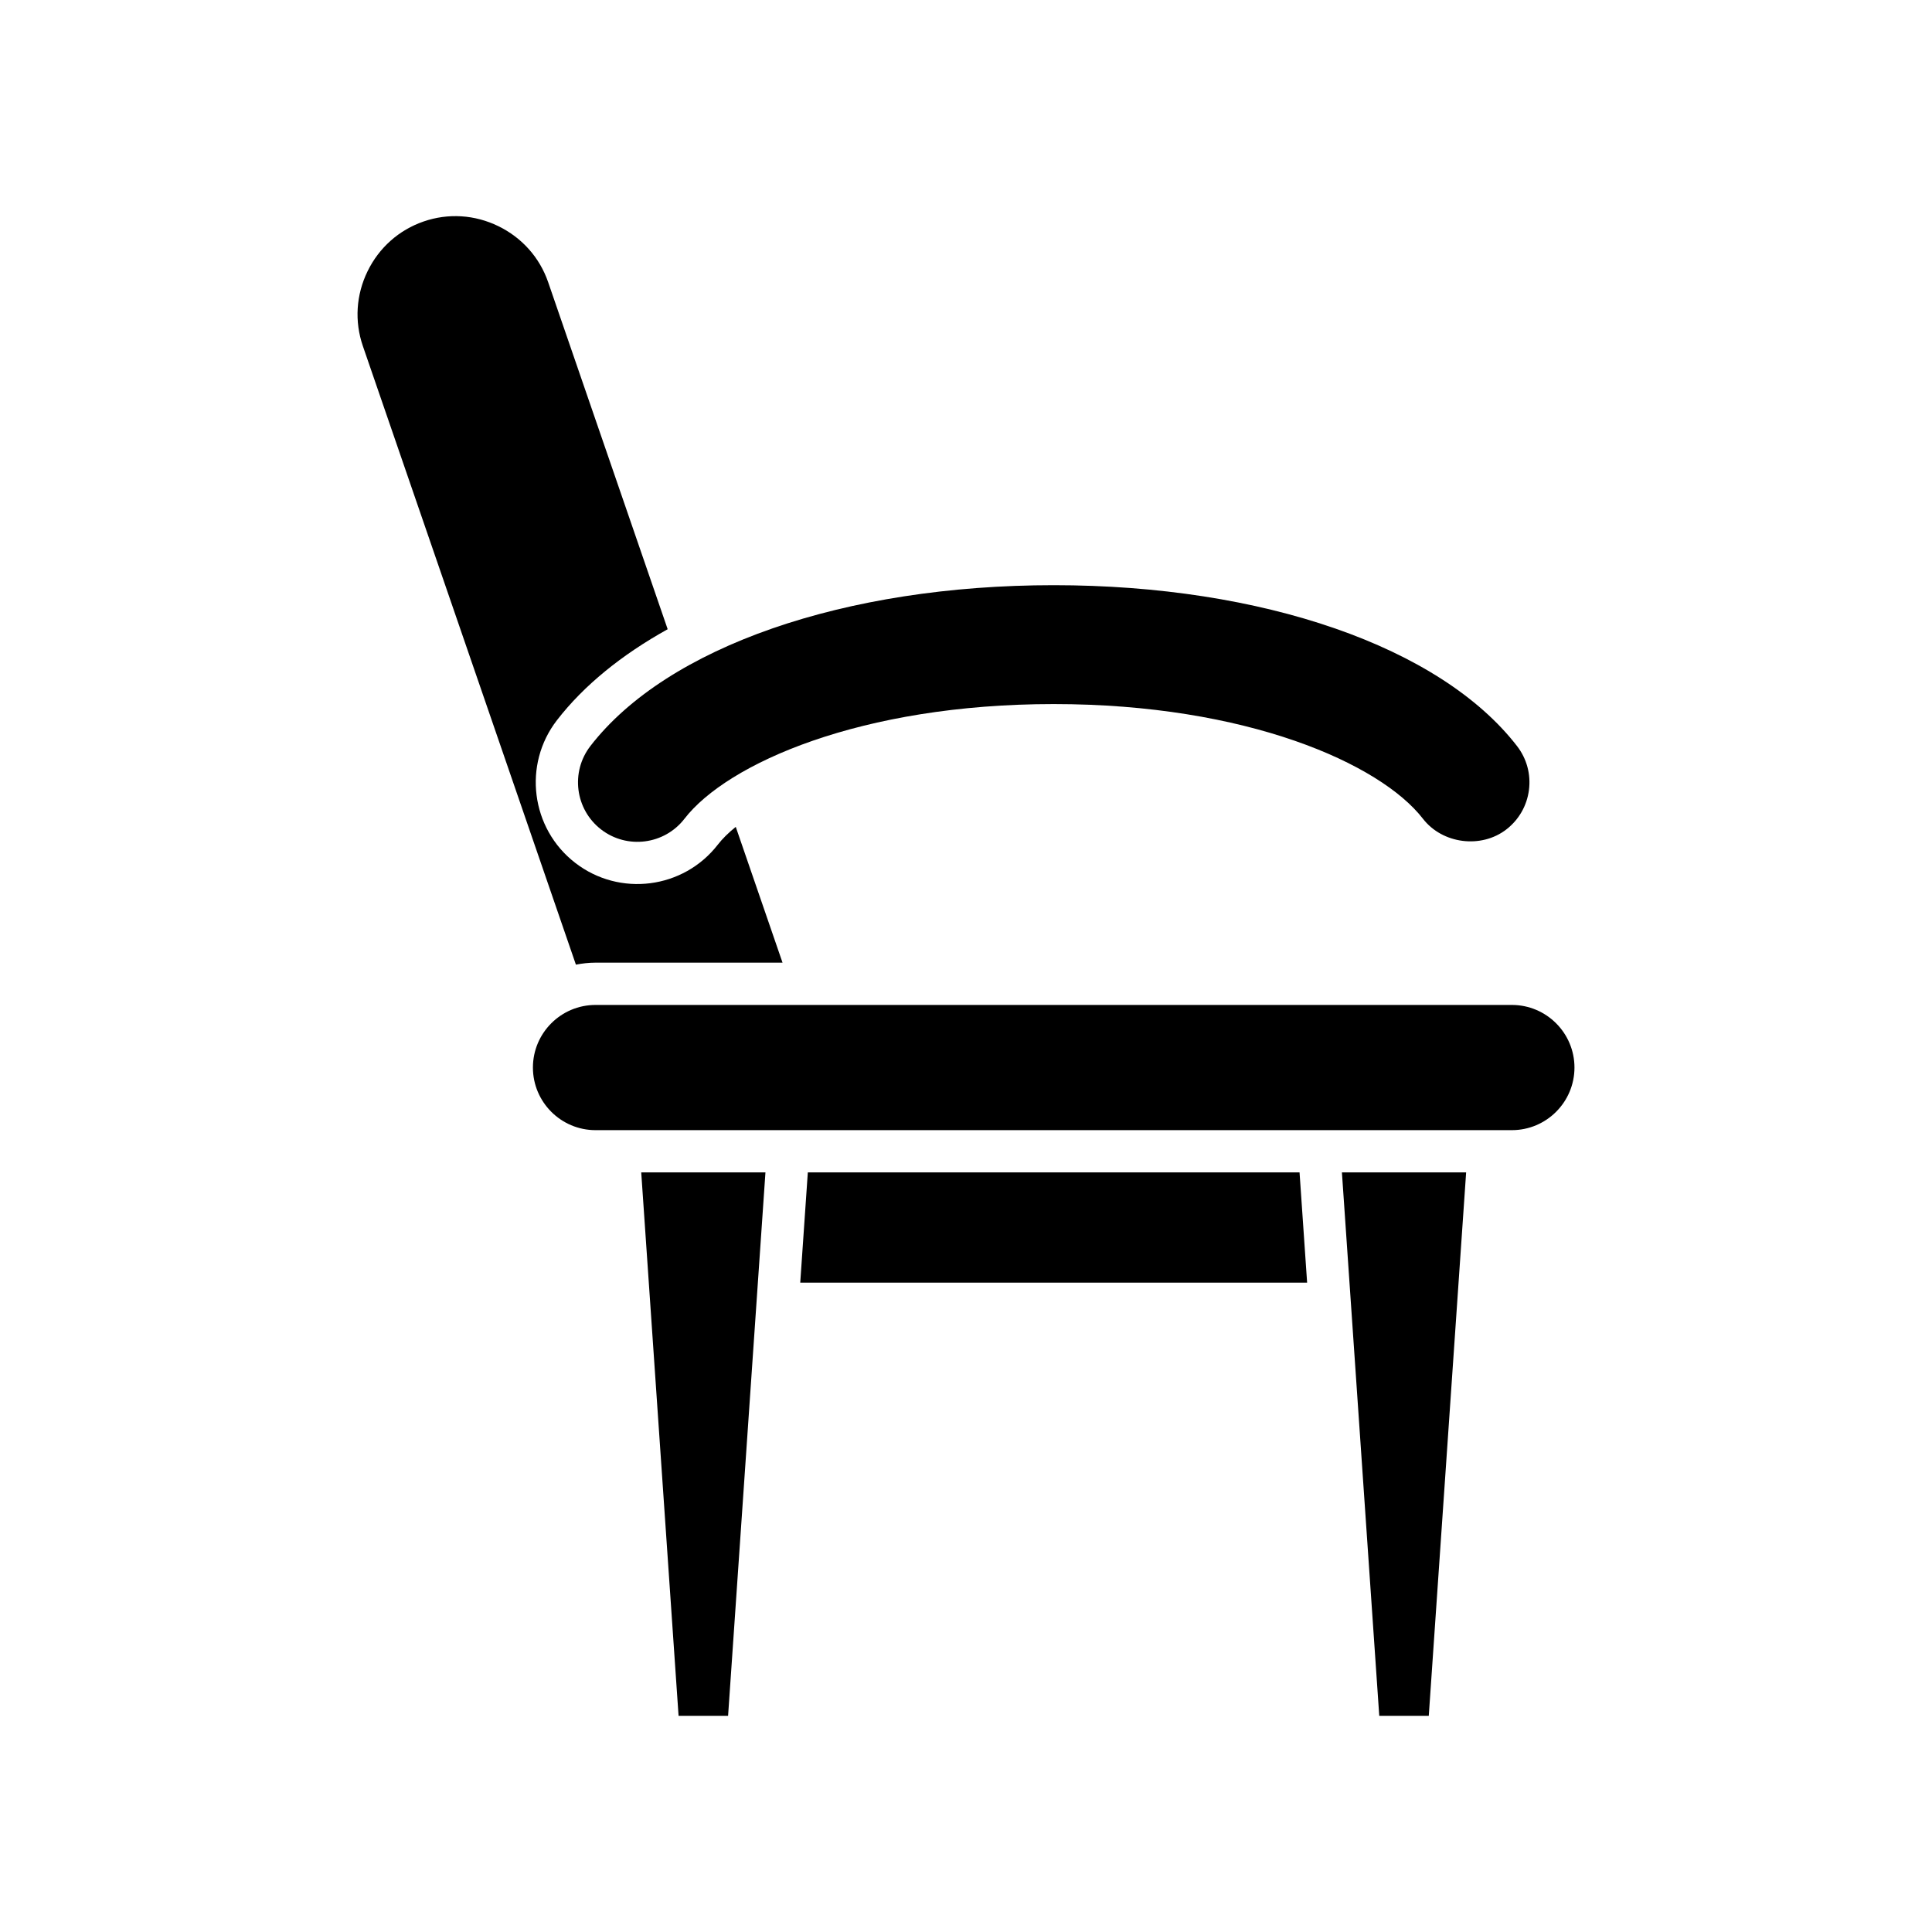
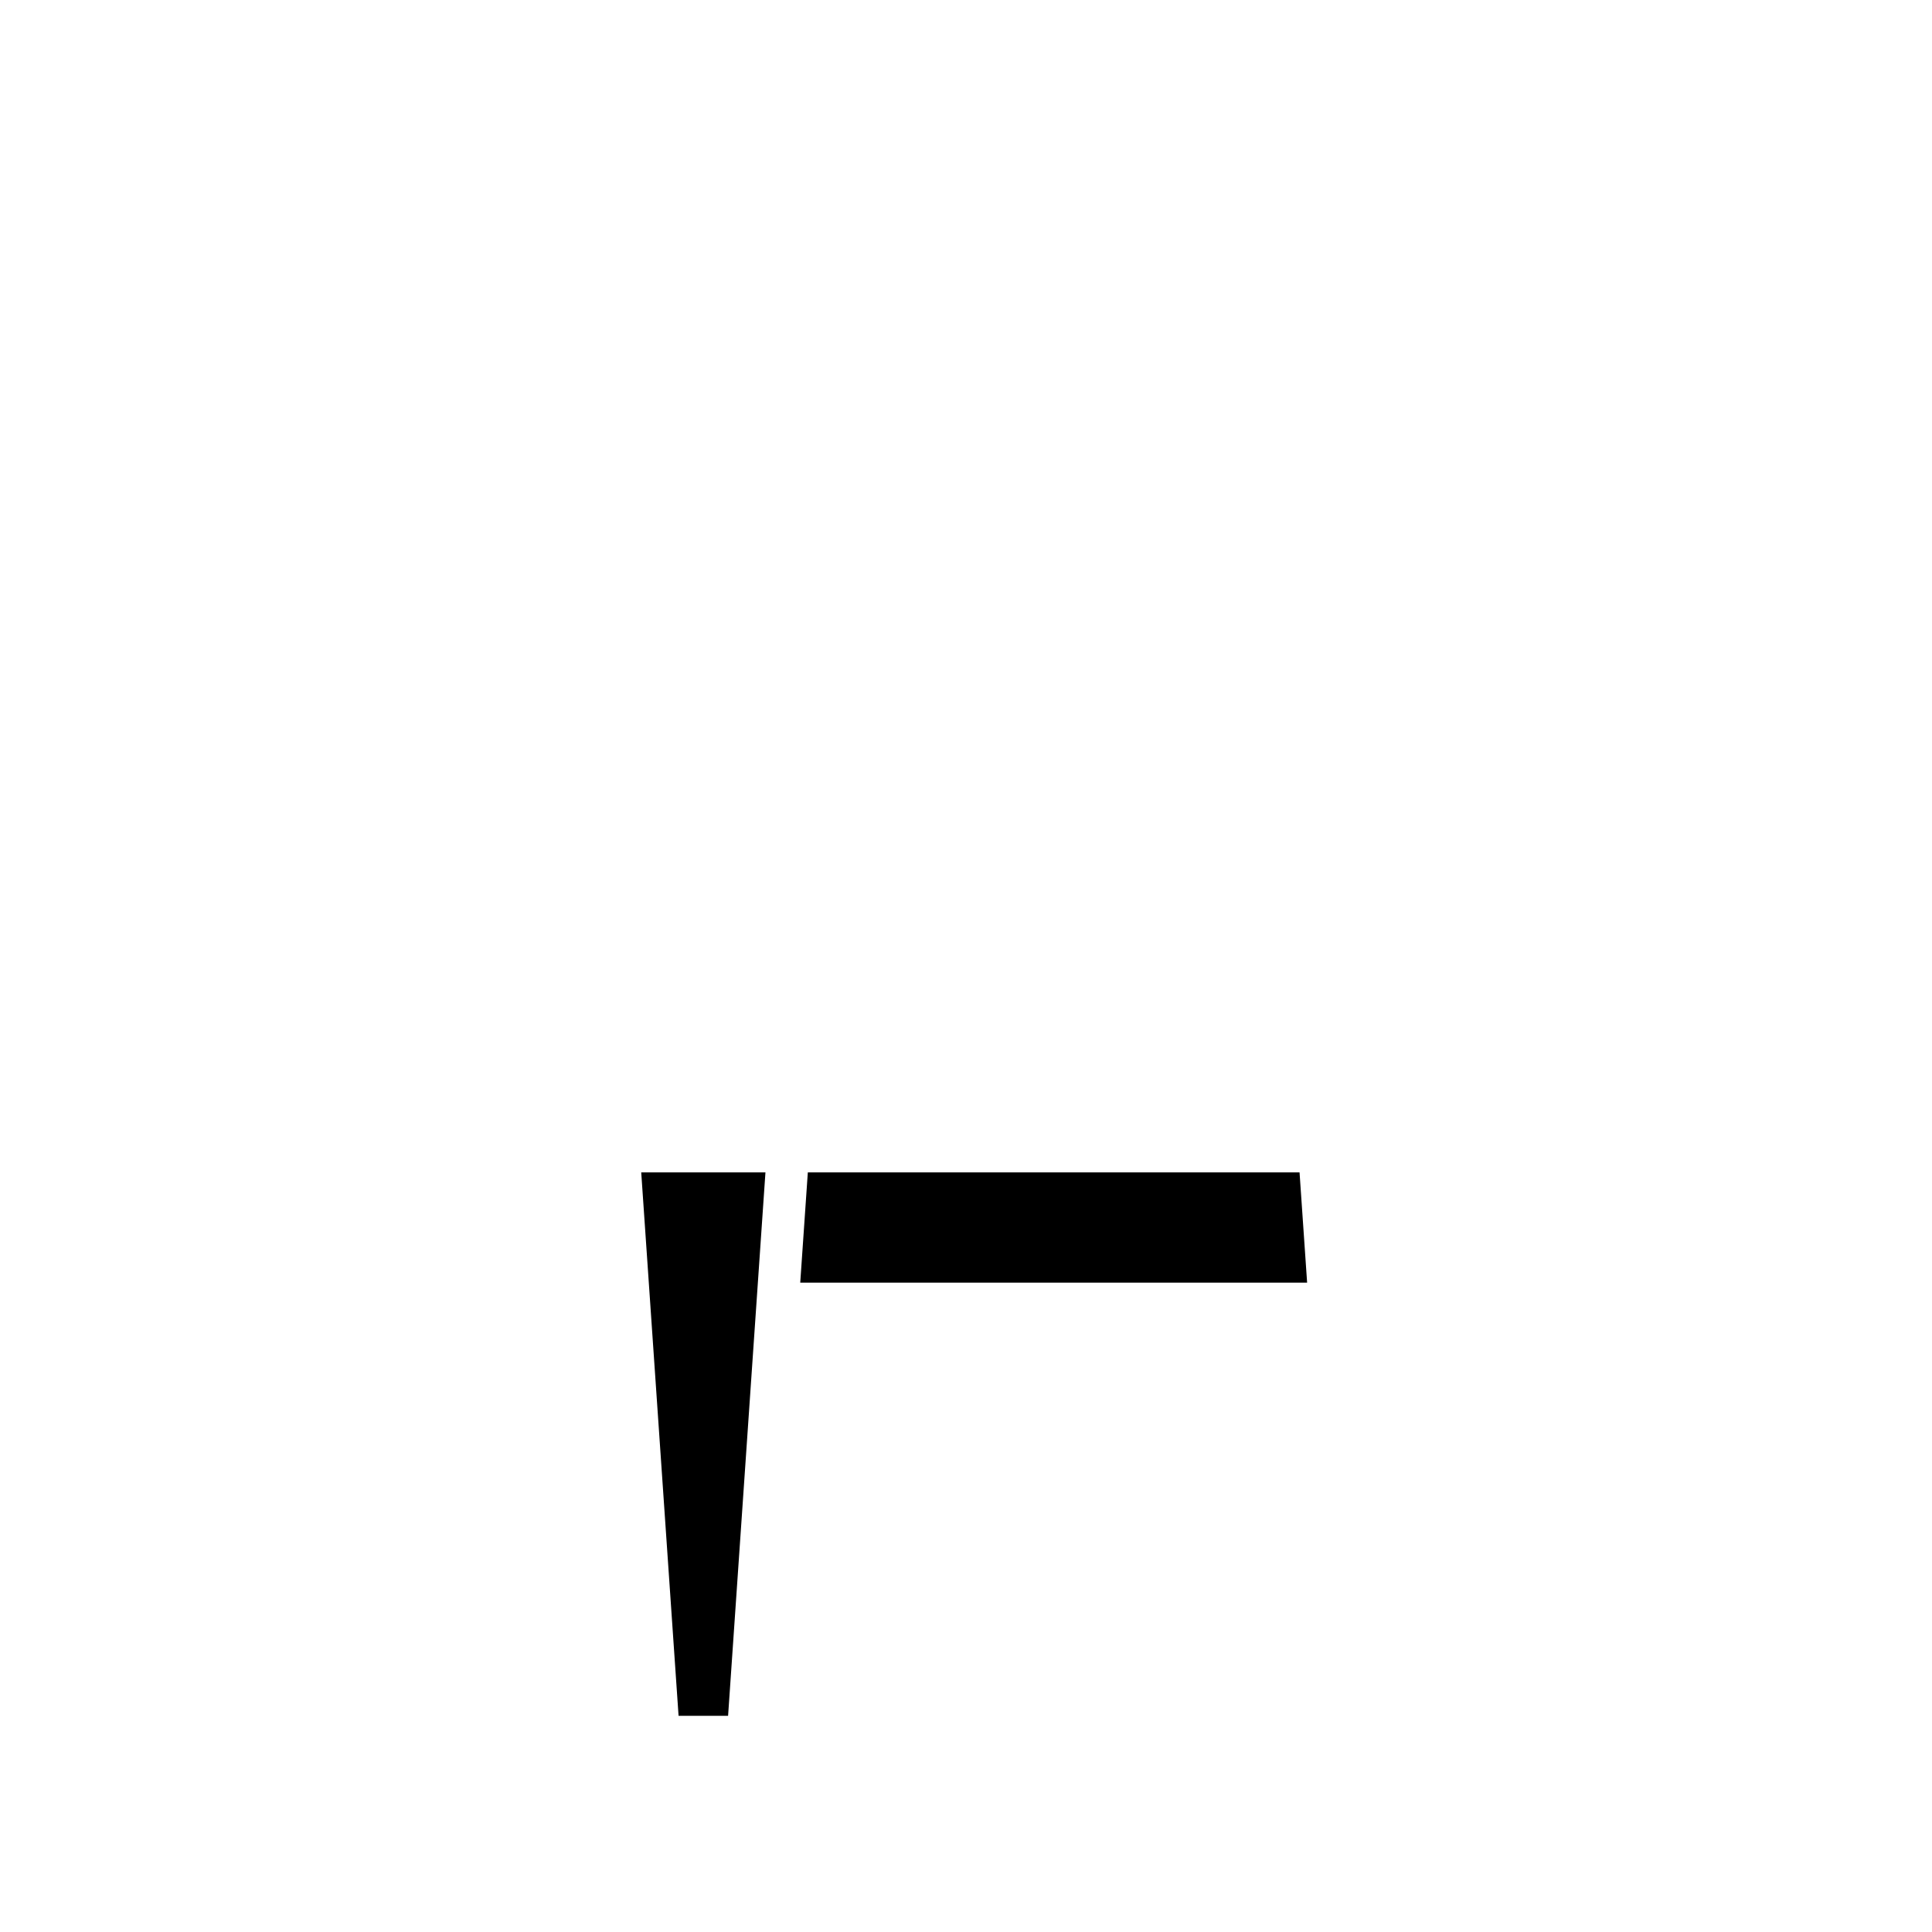
<svg xmlns="http://www.w3.org/2000/svg" fill="#000000" width="800px" height="800px" version="1.1" viewBox="144 144 512 512">
  <g>
    <path d="m336.95 598.71 9.902-144.02h-32.922l9.898 144.02z" />
    <path d="m356.07 483.92h134.33l-2.008-29.227h-130.31z" />
-     <path d="m522.64 598.71 9.902-144.02h-32.922l9.898 144.02z" />
-     <path d="m301.82 410.32c-9.152 0-16.59 7.441-16.59 16.59s7.441 16.59 16.59 16.59h242.84c9.152 0 16.59-7.441 16.59-16.59s-7.441-16.59-16.59-16.59z" />
-     <path d="m300.46 341.71c-5.309 6.871-4.047 16.781 2.828 22.098 6.867 5.312 16.781 4.051 22.098-2.824 11.32-14.641 46.773-30.398 97.859-30.398 51.082 0 86.531 15.758 97.855 30.398 5.156 6.664 15.422 7.988 22.098 2.824 3.328-2.578 5.457-6.293 5.992-10.465s-0.59-8.305-3.164-11.633c-20.336-26.297-67.383-42.629-122.78-42.629-55.395 0-102.45 16.332-122.79 42.629z" />
-     <path d="m296.62 399.64c1.688-0.32 3.418-0.527 5.199-0.527h49.559l-12.395-35.984c-1.941 1.562-3.535 3.141-4.746 4.703-9.109 11.754-26.059 13.914-37.809 4.828-11.75-9.094-13.914-26.047-4.828-37.801 7.141-9.23 17.148-17.332 29.34-24.109l-31.668-91.957c-2.246-6.527-6.934-11.801-13.191-14.852-6.258-3.055-13.316-3.5-19.82-1.246-6.527 2.246-11.801 6.934-14.852 13.188-3.051 6.258-3.492 13.297-1.246 19.824z" />
  </g>
</svg>